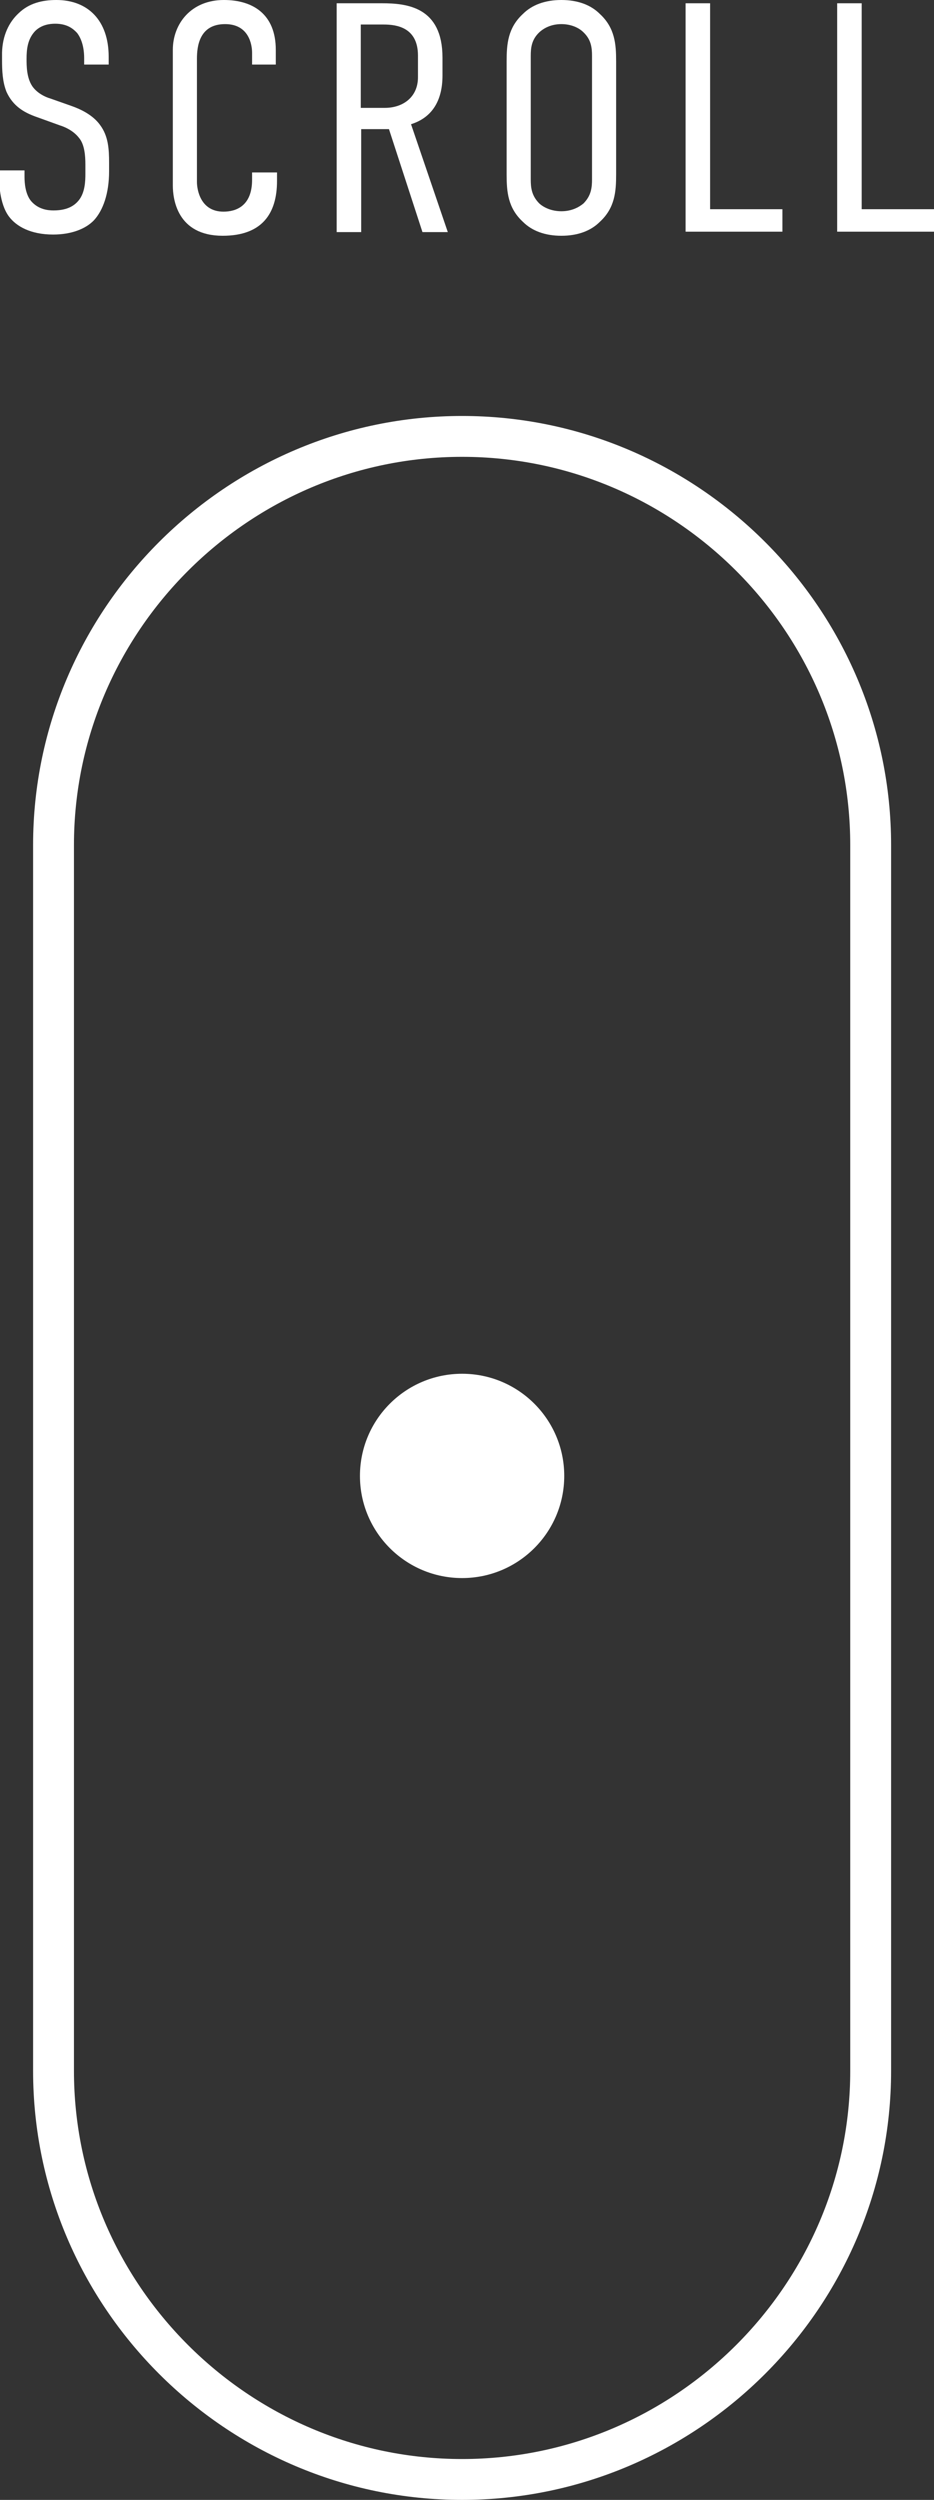
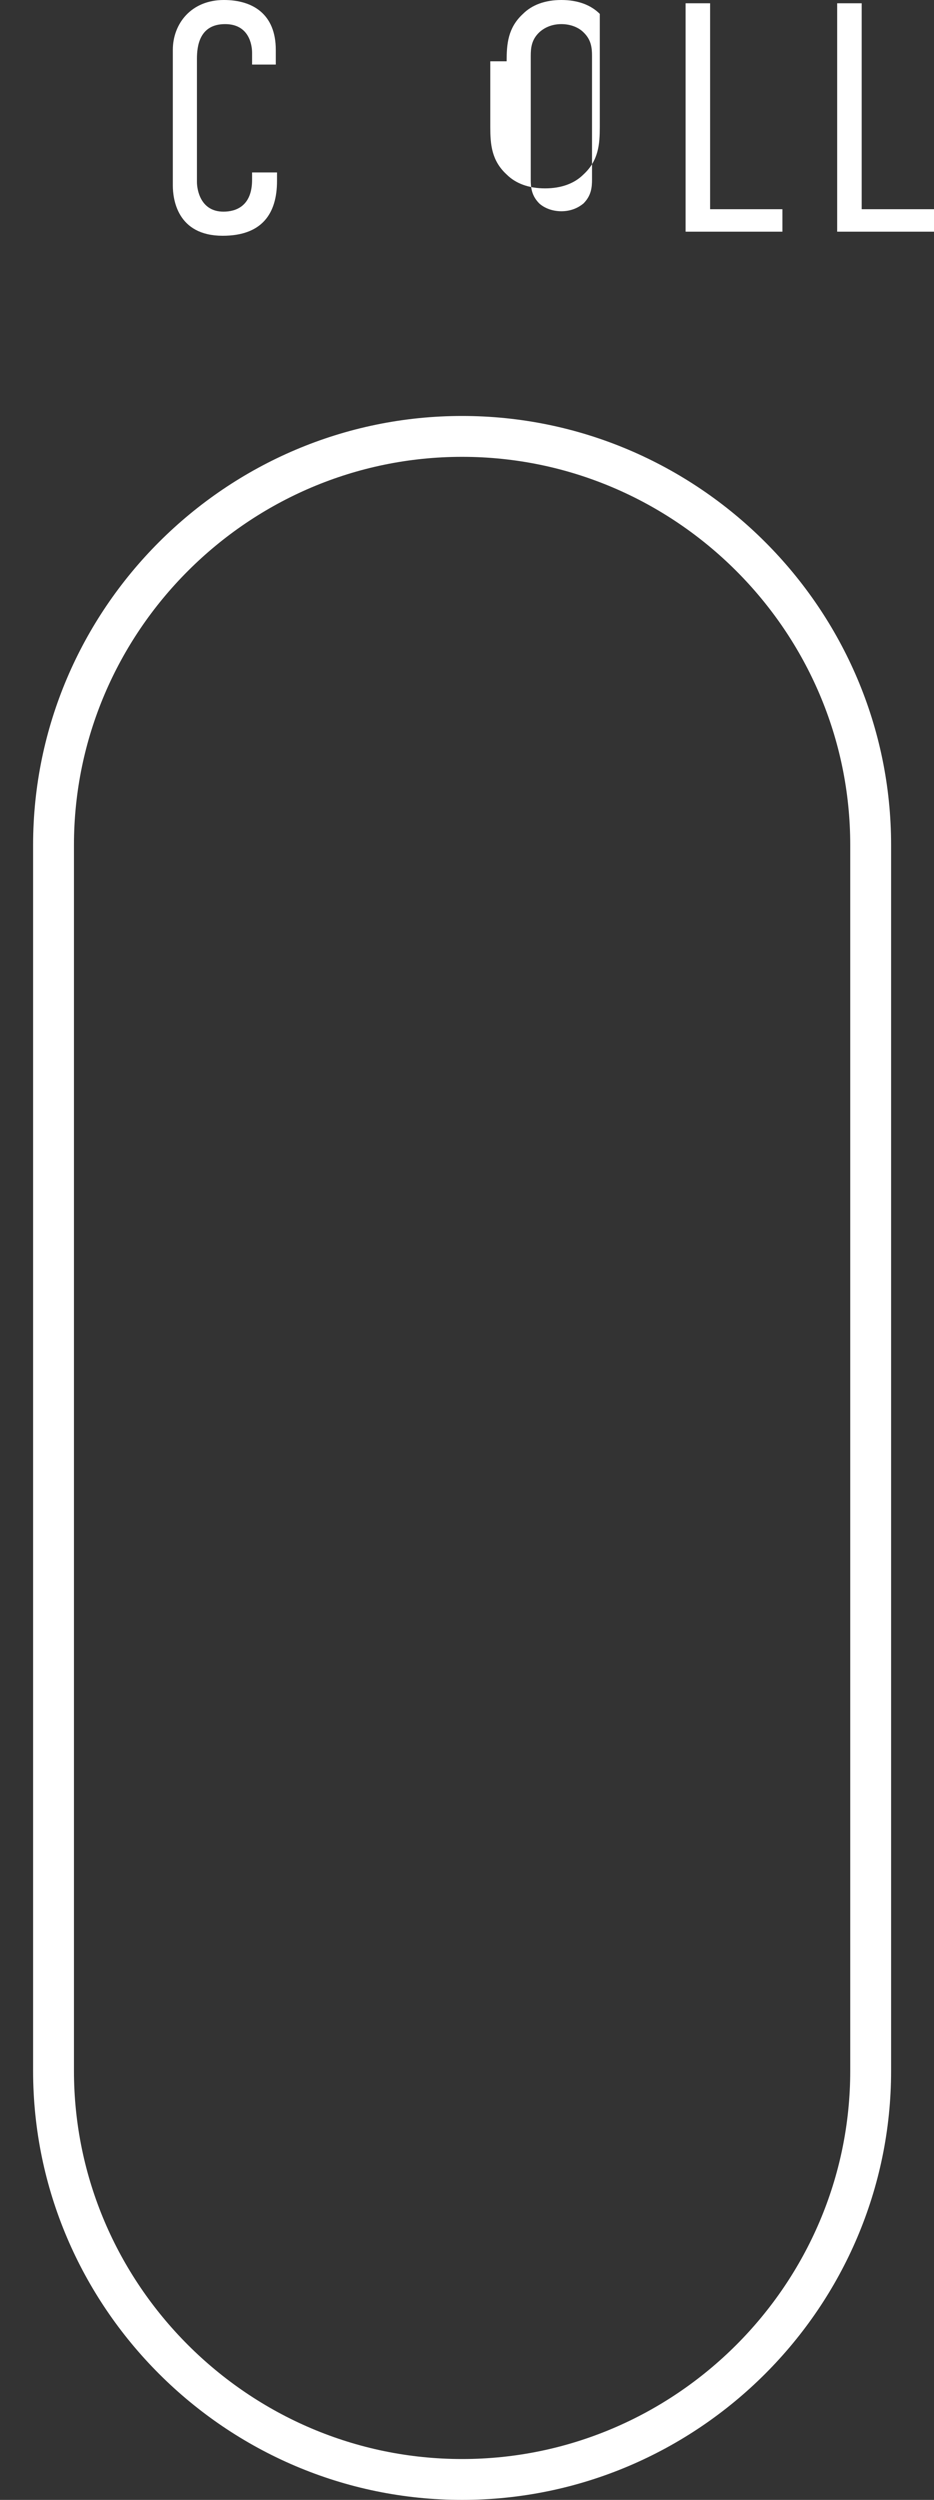
<svg xmlns="http://www.w3.org/2000/svg" id="_レイヤー_2" data-name="レイヤー 2" viewBox="0 0 22.86 61.18">
  <rect x="0" y="0" width="22.86" height="61.18" fill="#333333" stroke="none" />
  <defs>
    <style>
      .cls-1 {
        fill: #fff;
      }

      .cls-2 {
        fill: none;
        stroke: #fff;
        stroke-miterlimit: 10;
      }
    </style>
  </defs>
  <g id="_デザイン" data-name="デザイン">
    <path class="cls-2" d="M21.31,50.68c0,5.5-4.5,10-10,10h0c-5.5,0-10-4.5-10-10V20.68c0-5.5,4.5-10,10-10h0c5.5,0,10,4.5,10,10v30Z" />
-     <circle class="cls-1" cx="11.31" cy="36.12" r="2.5" />
    <g>
-       <path class="cls-1" d="M2.06,1.42c0-.14-.02-.41-.17-.61-.1-.11-.25-.23-.54-.23-.14,0-.34,.03-.49,.18-.19,.2-.21,.46-.21,.68,0,.17,0,.46,.14,.67,.11,.16,.3,.26,.44,.3l.51,.18c.23,.08,.53,.22,.71,.47,.2,.27,.22,.58,.22,.93v.2c0,.55-.15,.96-.37,1.2-.2,.21-.55,.35-1,.35-.55,0-.9-.2-1.08-.44-.24-.32-.24-.86-.24-.93v-.2H.6v.16c0,.15,.02,.42,.16,.59,.18,.21,.42,.23,.55,.23,.37,0,.53-.14,.62-.25,.15-.19,.16-.46,.16-.65v-.22c0-.22-.02-.5-.16-.66-.14-.18-.36-.27-.46-.3l-.61-.22c-.27-.1-.54-.25-.7-.6-.1-.25-.11-.52-.11-.79v-.17C.06,.87,.22,.54,.46,.32c.25-.24,.57-.32,.92-.32,.77,0,1.28,.5,1.28,1.39v.19h-.6v-.16Z" />
      <path class="cls-1" d="M6.17,1.29c0-.2-.08-.7-.66-.7-.63,0-.69,.54-.69,.85v3.01c0,.2,.09,.73,.65,.73,.31,0,.7-.14,.7-.78v-.18h.61v.21c0,.8-.37,1.34-1.33,1.34-1.12,0-1.22-.91-1.22-1.23V1.22c0-.63,.44-1.22,1.25-1.22,.7,0,1.27,.34,1.27,1.22v.36h-.58v-.3Z" />
-       <path class="cls-1" d="M9.35,.08c.61,0,1.48,.09,1.48,1.33v.44c0,.62-.26,1.03-.77,1.19l.9,2.64h-.62l-.82-2.52h-.68v2.52h-.6V.08h1.12Zm-.52,2.56h.59c.44,0,.81-.26,.81-.75v-.53c0-.7-.54-.76-.84-.76h-.56V2.64Z" />
-       <path class="cls-1" d="M12.4,1.5c0-.42,.03-.82,.4-1.16,.22-.22,.54-.34,.94-.34s.72,.12,.94,.34c.37,.34,.4,.74,.4,1.16v2.77c0,.42-.03,.82-.4,1.16-.22,.22-.54,.34-.94,.34s-.72-.12-.94-.34c-.37-.34-.4-.74-.4-1.16V1.5Zm2.09-.13c0-.2-.02-.4-.21-.58-.11-.11-.3-.2-.54-.2s-.42,.09-.54,.2c-.19,.18-.21,.38-.21,.58v3.02c0,.2,.02,.4,.21,.59,.11,.1,.3,.19,.54,.19s.42-.09,.54-.19c.19-.19,.21-.39,.21-.59V1.37Z" />
+       <path class="cls-1" d="M12.4,1.5c0-.42,.03-.82,.4-1.16,.22-.22,.54-.34,.94-.34s.72,.12,.94,.34v2.77c0,.42-.03,.82-.4,1.16-.22,.22-.54,.34-.94,.34s-.72-.12-.94-.34c-.37-.34-.4-.74-.4-1.16V1.5Zm2.09-.13c0-.2-.02-.4-.21-.58-.11-.11-.3-.2-.54-.2s-.42,.09-.54,.2c-.19,.18-.21,.38-.21,.58v3.02c0,.2,.02,.4,.21,.59,.11,.1,.3,.19,.54,.19s.42-.09,.54-.19c.19-.19,.21-.39,.21-.59V1.37Z" />
      <path class="cls-1" d="M17.38,.08V5.12h1.77v.55h-2.37V.08h.6Z" />
      <path class="cls-1" d="M21.09,.08V5.12h1.77v.55h-2.37V.08h.6Z" />
    </g>
  </g>
</svg>